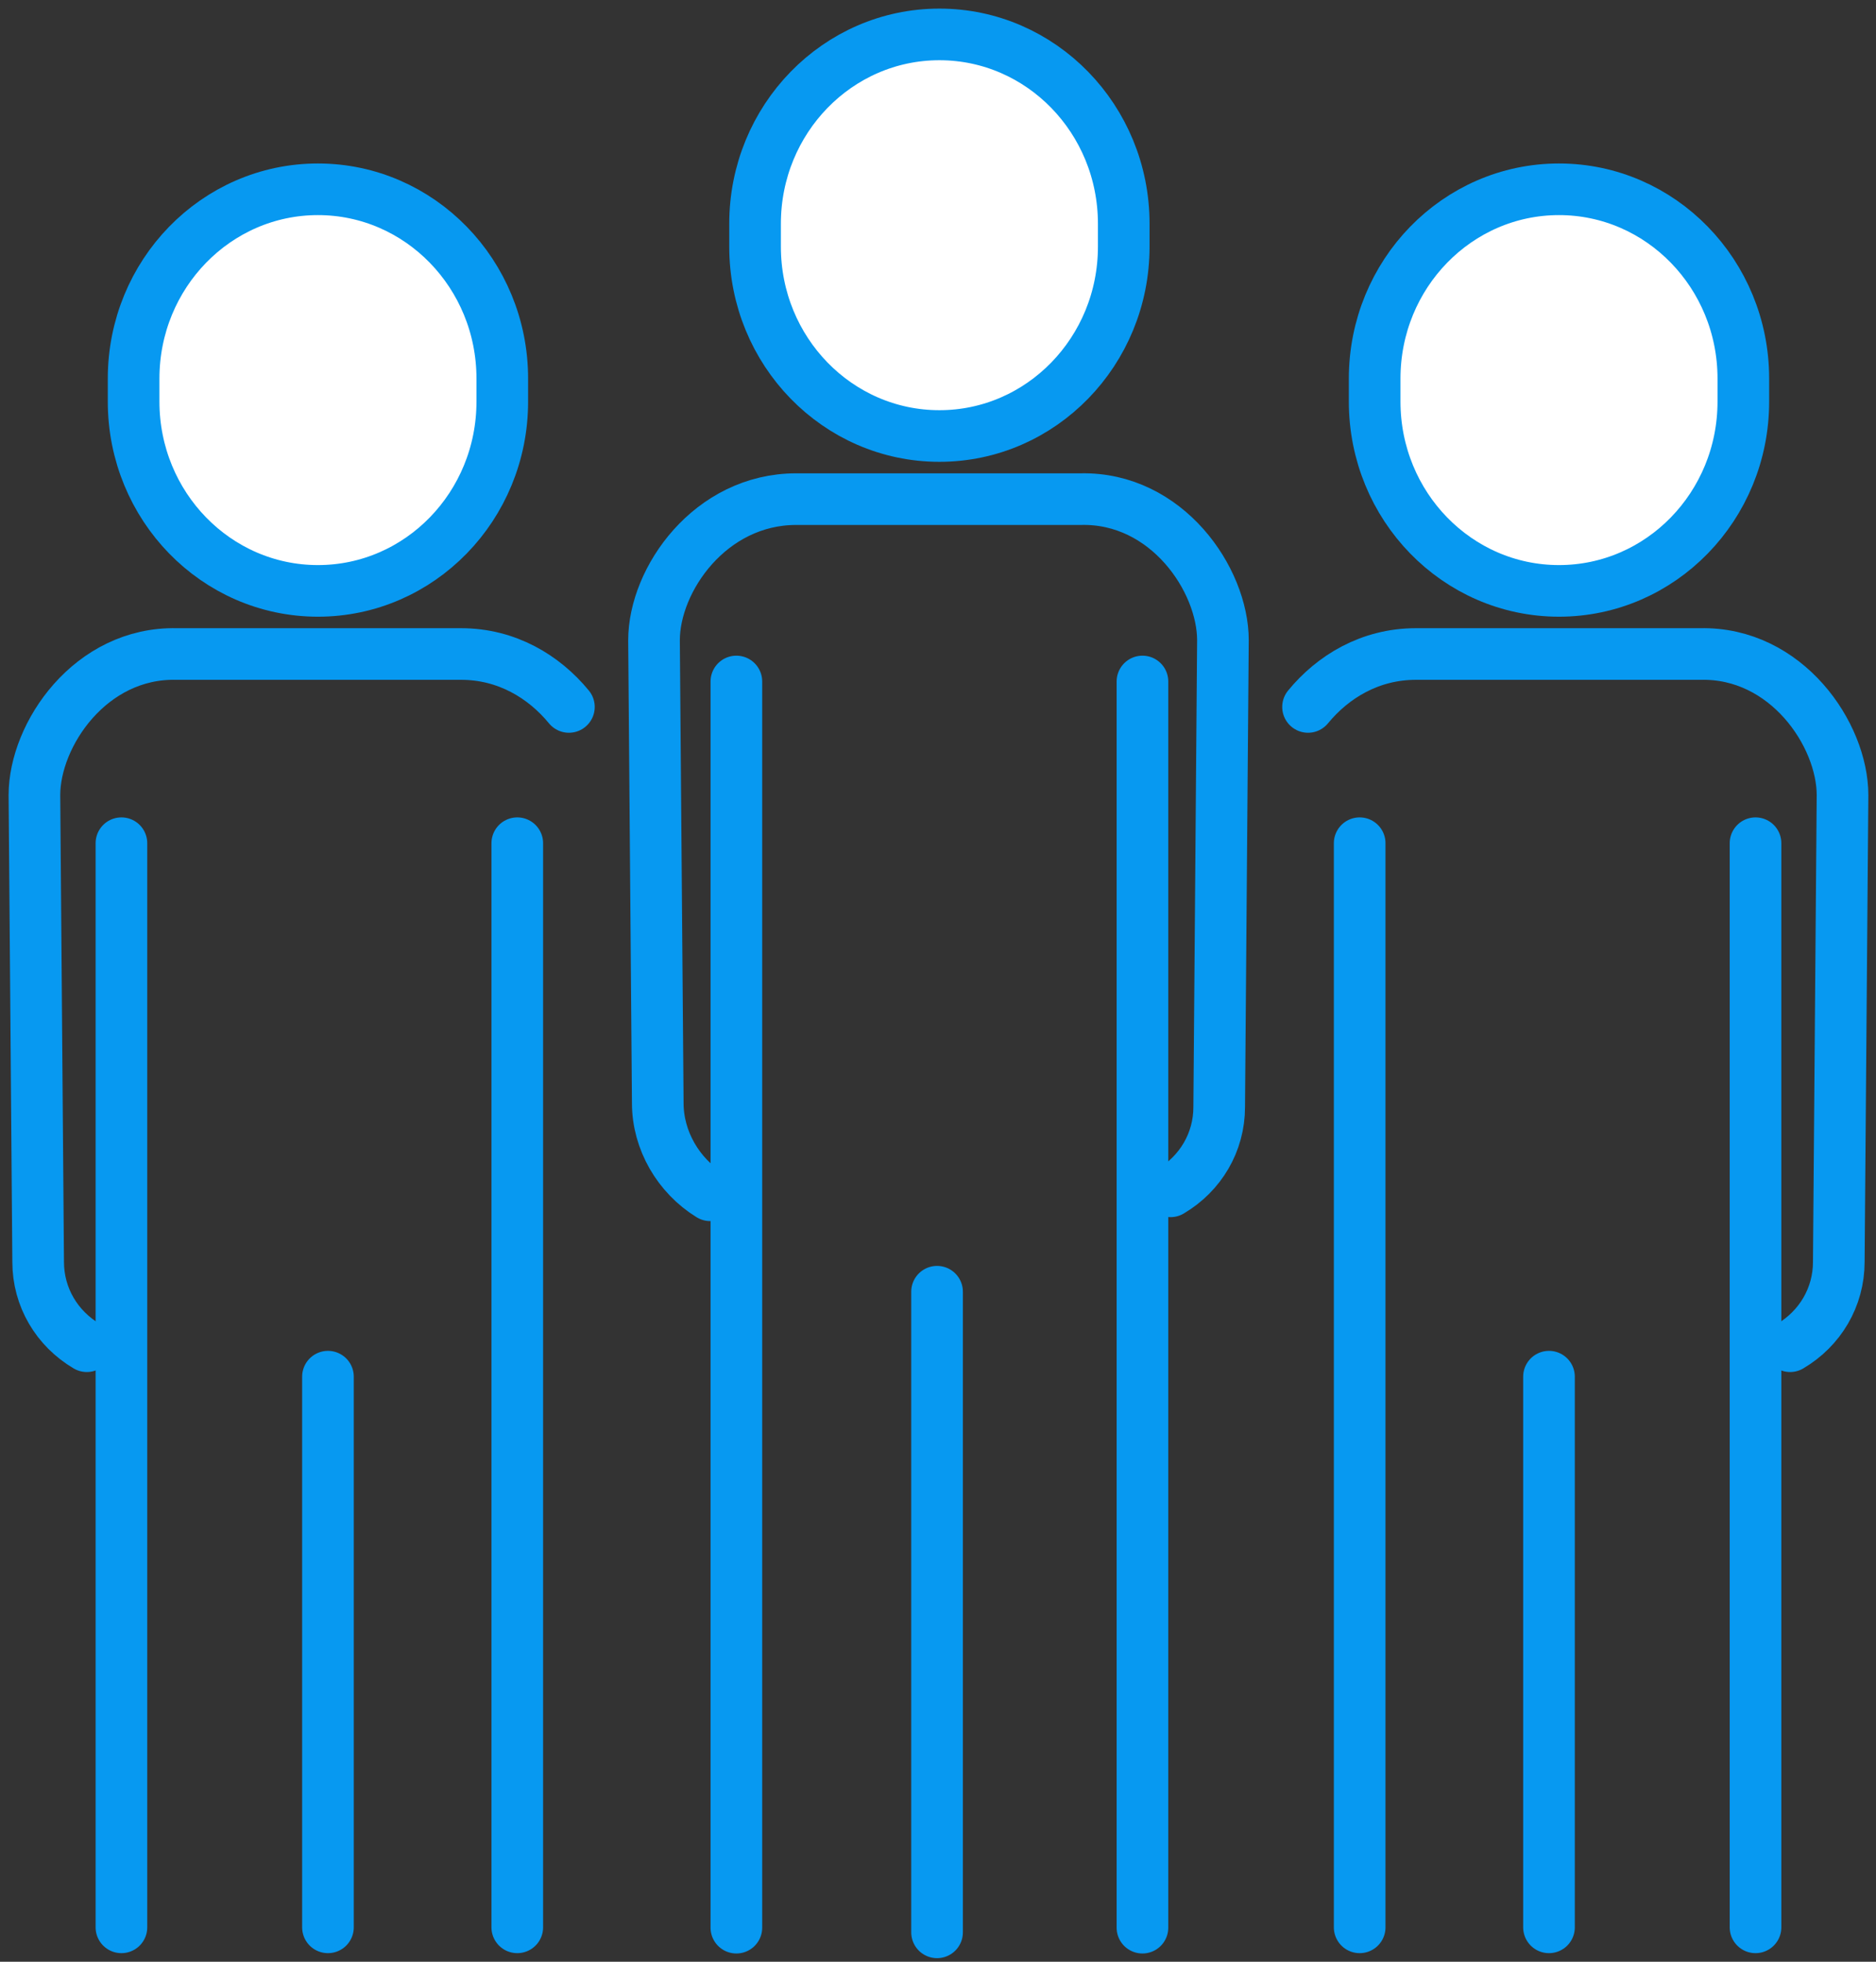
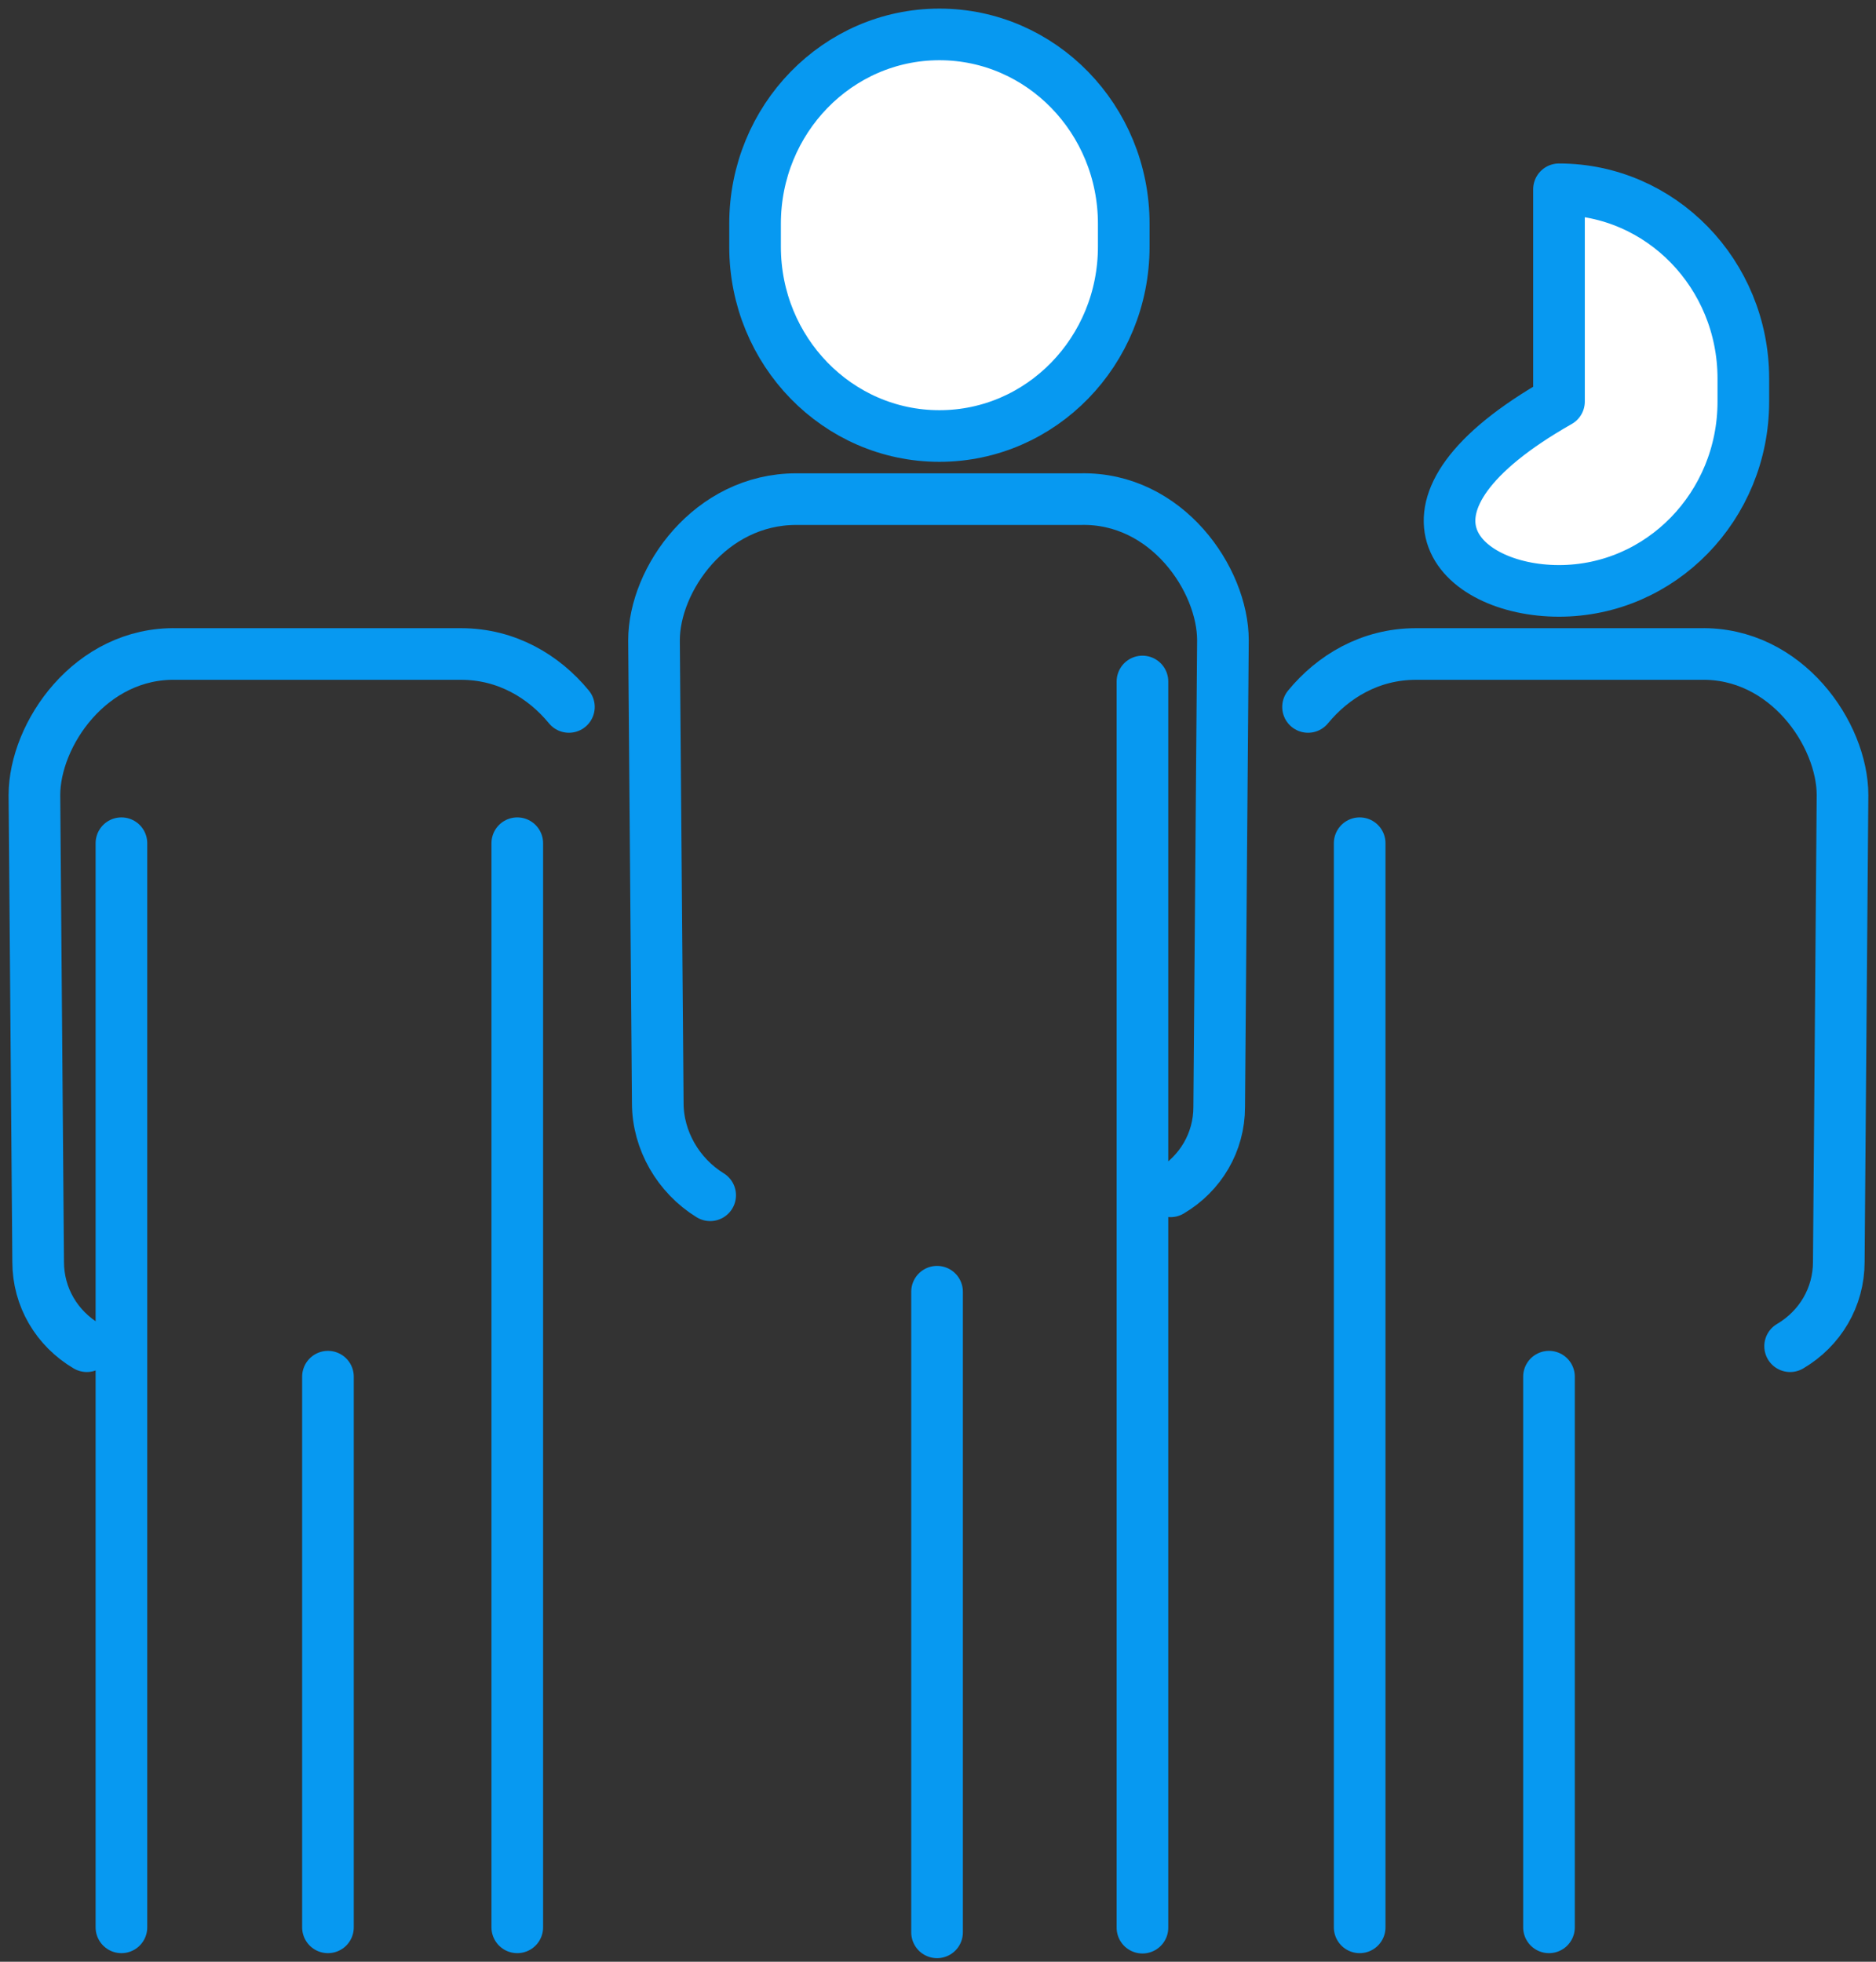
<svg xmlns="http://www.w3.org/2000/svg" width="109" height="114" viewBox="0 0 109 114" fill="none">
  <rect x="0" y="0" width="109" height="114" fill="#333333" stroke="none" />
  <path d="M65.292 13.002C65.292 6.926 60.496 2 54.581 2C48.666 2 43.871 6.926 43.871 13.002V14.335C43.871 20.412 48.666 25.337 54.581 25.337C60.496 25.337 65.292 20.412 65.292 14.335V13.002Z" fill="white" stroke="#0799F1" stroke-width="3" stroke-linecap="round" stroke-linejoin="round" />
  <path d="M68.01 69.23C69.75 68.204 70.838 66.381 70.838 64.33L71.055 37.209C71.055 33.677 67.793 28.891 62.791 29.005H62.574C62.248 29.005 62.03 29.005 61.704 29.005H54.528H47.351C47.025 29.005 46.807 29.005 46.481 29.005H46.264C41.262 29.005 38 33.677 38 37.209L38.218 64.102C38.218 66.267 39.413 68.318 41.262 69.458" stroke="#0799F1" stroke-width="3" stroke-linecap="round" stroke-linejoin="round" />
-   <path d="M42.785 112.019V39.602" stroke="#0799F1" stroke-width="3" stroke-linecap="round" stroke-linejoin="round" />
  <path d="M66.379 39.602V112.019" stroke="#0799F1" stroke-width="3" stroke-linecap="round" stroke-linejoin="round" />
  <path d="M54.445 75.063V112.291" stroke="#0799F1" stroke-width="3" stroke-linecap="round" stroke-linejoin="round" />
-   <path d="M101.292 22.002C101.292 15.926 96.496 11 90.581 11C84.666 11 79.871 15.926 79.871 22.002V23.335C79.871 29.412 84.666 34.337 90.581 34.337C96.496 34.337 101.292 29.412 101.292 23.335V22.002Z" fill="white" stroke="#0799F1" stroke-width="3" stroke-linecap="round" stroke-linejoin="round" />
+   <path d="M101.292 22.002C101.292 15.926 96.496 11 90.581 11V23.335C79.871 29.412 84.666 34.337 90.581 34.337C96.496 34.337 101.292 29.412 101.292 23.335V22.002Z" fill="white" stroke="#0799F1" stroke-width="3" stroke-linecap="round" stroke-linejoin="round" />
  <path d="M104.01 78.23C105.75 77.204 106.838 75.381 106.838 73.33L107.055 46.209C107.055 42.677 103.793 37.891 98.791 38.005H98.574C98.248 38.005 98.03 38.005 97.704 38.005H90.528H83.351C83.025 38.005 82.807 38.005 82.481 38.005H82.264C79.611 38.005 77.447 39.319 76 41.081" stroke="#0799F1" stroke-width="3" stroke-linecap="round" stroke-linejoin="round" />
  <path d="M79 112V49" stroke="#0799F1" stroke-width="3" stroke-linecap="round" stroke-linejoin="round" />
-   <path d="M102 49V112" stroke="#0799F1" stroke-width="3" stroke-linecap="round" stroke-linejoin="round" />
  <path d="M90 80V112" stroke="#0799F1" stroke-width="3" stroke-linecap="round" stroke-linejoin="round" />
-   <path d="M7.763 22.002C7.763 15.926 12.558 11 18.473 11C24.388 11 29.184 15.926 29.184 22.002V23.335C29.184 29.412 24.388 34.337 18.473 34.337C12.558 34.337 7.763 29.412 7.763 23.335V22.002Z" fill="white" stroke="#0799F1" stroke-width="3" stroke-linecap="round" stroke-linejoin="round" />
  <path d="M5.044 78.23C3.304 77.204 2.217 75.381 2.217 73.33L2 46.209C2 42.677 5.262 37.891 10.263 38.005H10.481C10.807 38.005 11.025 38.005 11.351 38.005H18.527H25.704C26.03 38.005 26.247 38.005 26.573 38.005H26.791C29.444 38.005 31.608 39.319 33.055 41.081" stroke="#0799F1" stroke-width="3" stroke-linecap="round" stroke-linejoin="round" />
  <path d="M30.055 112V49" stroke="#0799F1" stroke-width="3" stroke-linecap="round" stroke-linejoin="round" />
  <path d="M7.055 49V112" stroke="#0799F1" stroke-width="3" stroke-linecap="round" stroke-linejoin="round" />
  <path d="M19.055 80V112" stroke="#0799F1" stroke-width="3" stroke-linecap="round" stroke-linejoin="round" />
</svg>